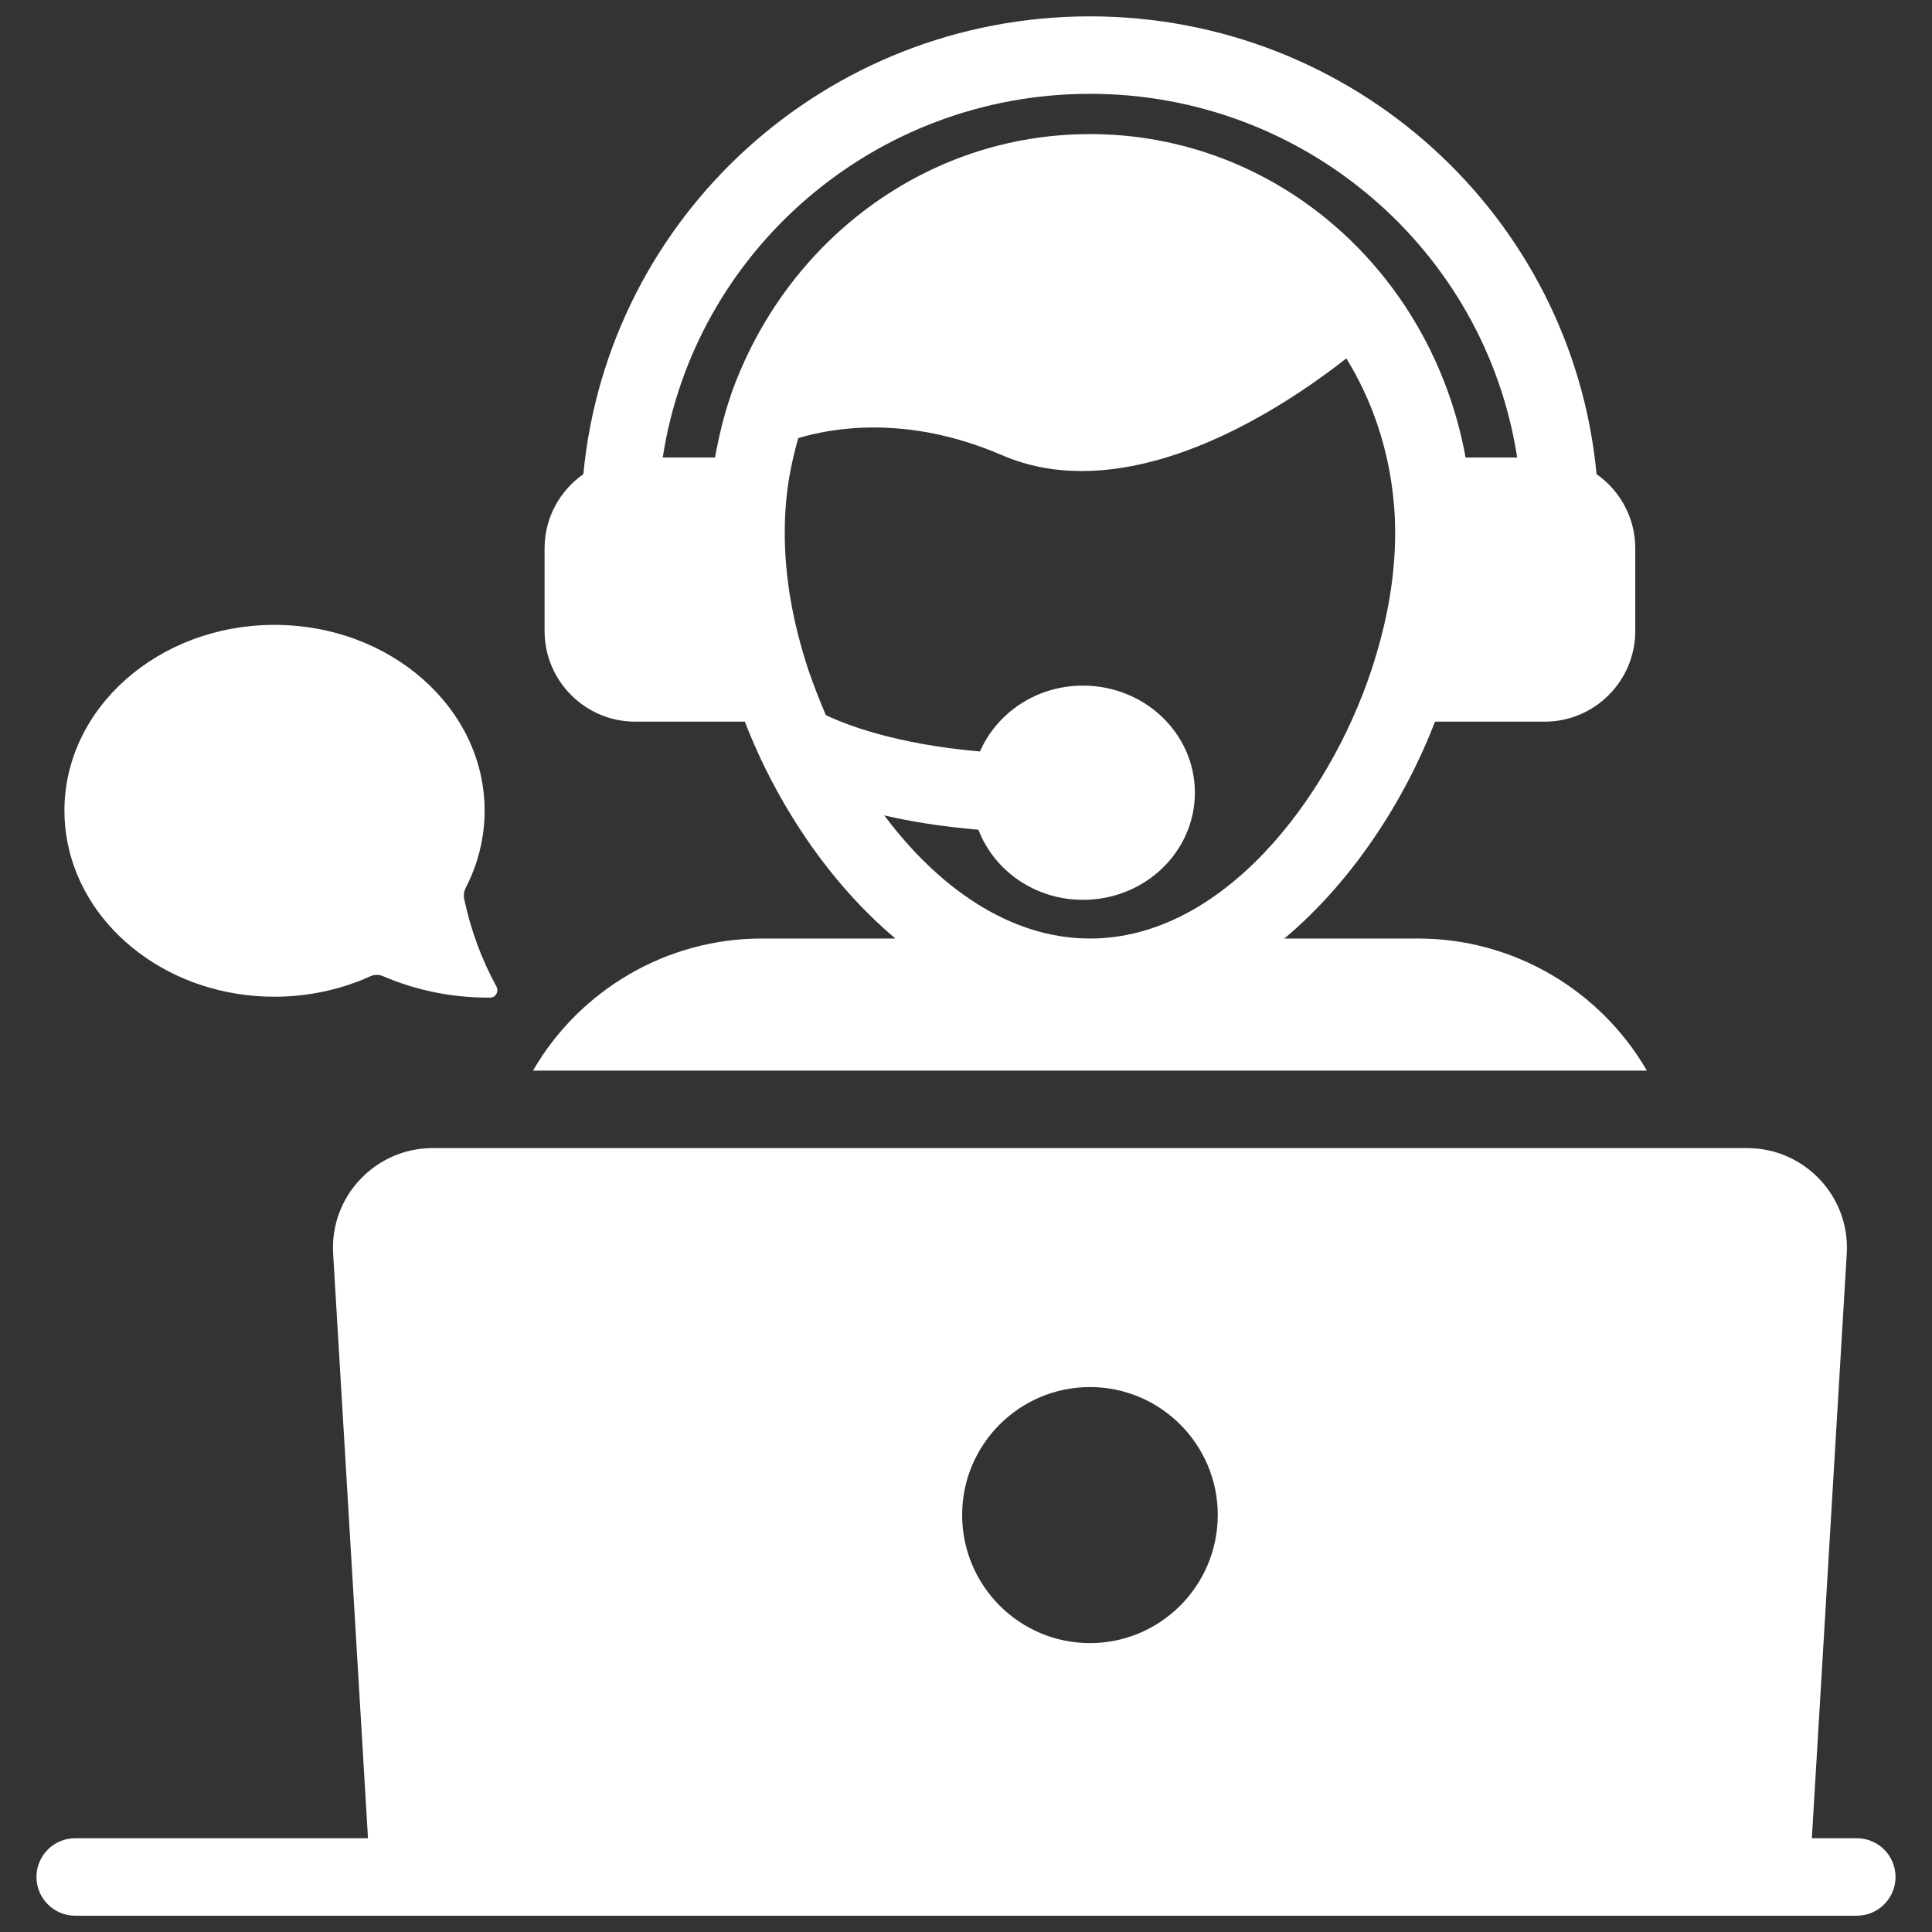
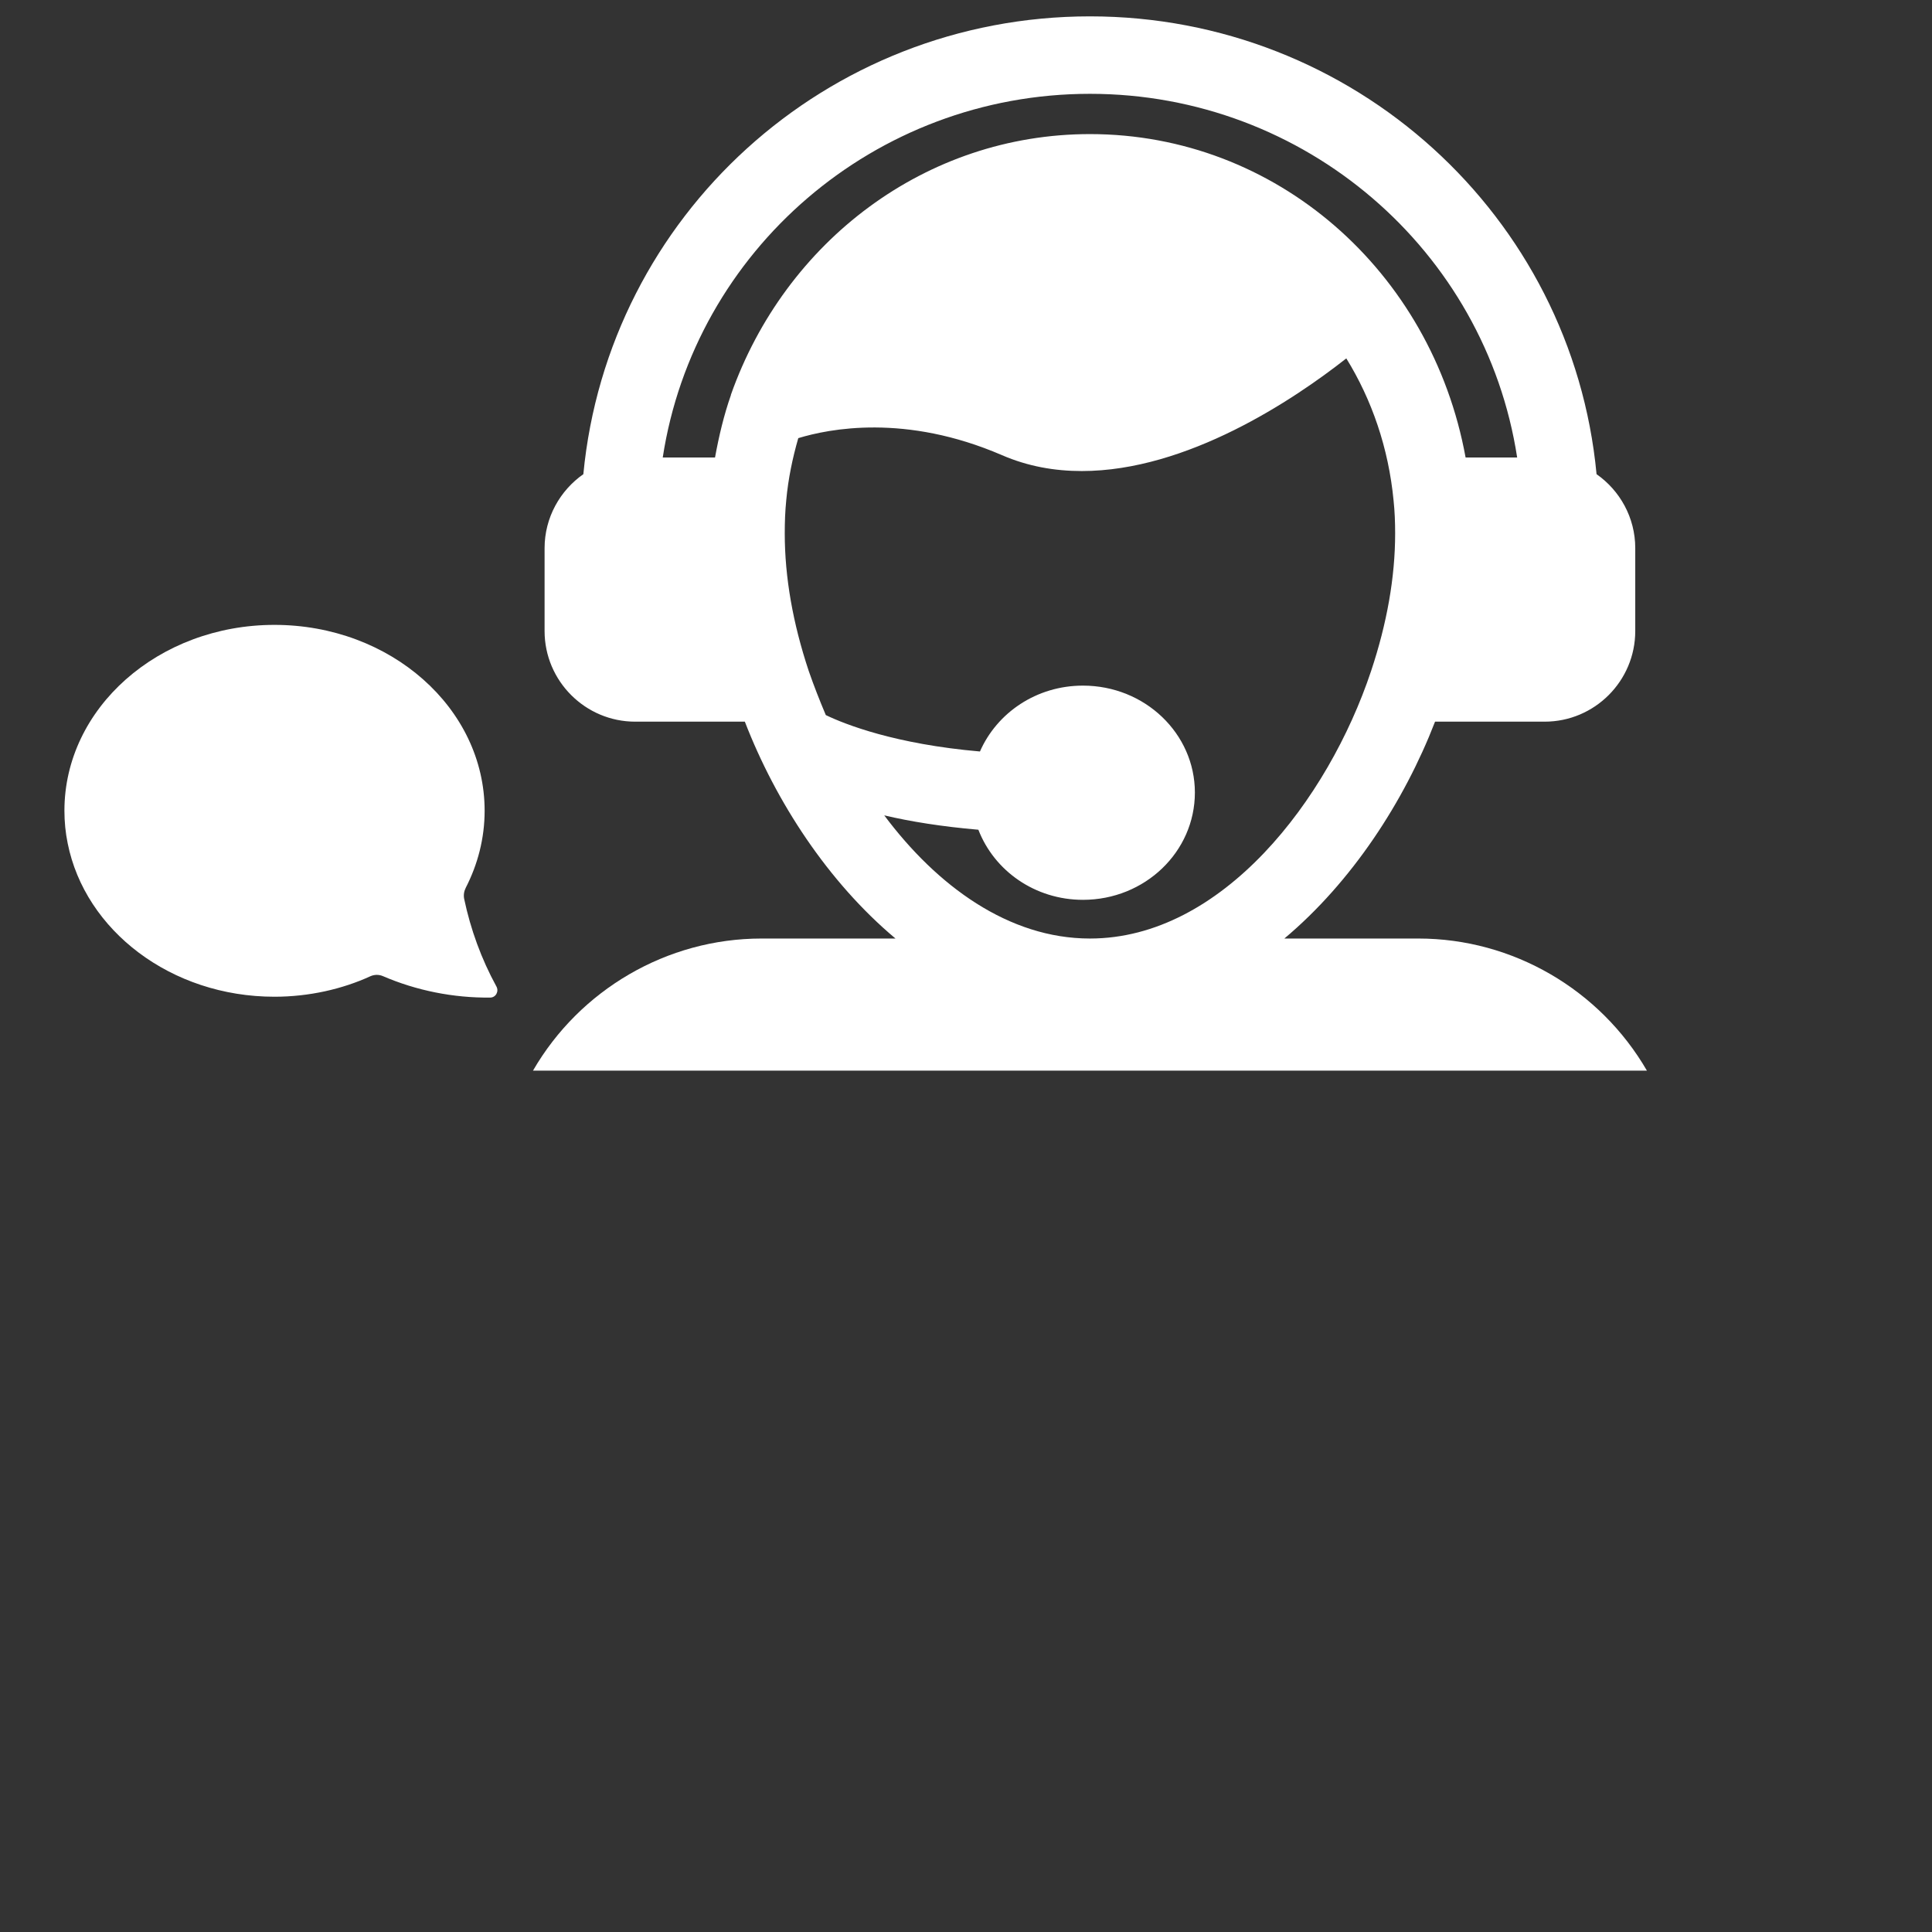
<svg xmlns="http://www.w3.org/2000/svg" width="32" height="32" viewBox="0 0 32 32" fill="none">
  <rect x="0" y="0" width="32" height="32" fill="#333333" stroke="none" />
  <path d="M4.546 16.509C5.119 16.509 5.672 16.382 6.134 16.17C6.201 16.14 6.275 16.139 6.343 16.168C6.894 16.406 7.509 16.53 8.12 16.523C8.213 16.522 8.267 16.42 8.222 16.339C7.973 15.884 7.795 15.396 7.688 14.888C7.675 14.825 7.686 14.76 7.715 14.703C7.914 14.315 8.027 13.884 8.027 13.428C8.027 11.729 6.468 10.35 4.546 10.35C2.624 10.35 1.067 11.729 1.067 13.428C1.067 13.612 1.085 13.794 1.121 13.968C1.409 15.411 2.832 16.509 4.546 16.509Z" fill="white" />
-   <path d="M30.755 30.447H30.01L30.588 20.767C30.646 19.818 29.889 19.016 28.939 19.016H7.166C6.217 19.016 5.46 19.818 5.518 20.767L6.095 30.447H1.245C0.891 30.447 0.604 30.734 0.604 31.088C0.604 31.442 0.891 31.73 1.245 31.73H30.755C31.109 31.73 31.396 31.442 31.396 31.088C31.396 30.734 31.109 30.447 30.755 30.447ZM18.053 22.974C19.22 22.974 20.17 23.924 20.17 25.091C20.17 26.265 19.22 27.215 18.053 27.215C16.885 27.215 15.936 26.265 15.936 25.091C15.936 23.924 16.885 22.974 18.053 22.974Z" fill="white" />
  <path d="M8.828 17.733H27.278C26.501 16.392 25.058 15.545 23.493 15.545H21.273C22.389 14.609 23.255 13.281 23.769 11.953H25.584C26.412 11.953 27.085 11.279 27.085 10.452V9.079C27.085 8.572 26.829 8.123 26.444 7.854C26.04 3.575 22.421 0.271 18.053 0.271C13.684 0.271 10.072 3.575 9.662 7.854C9.277 8.123 9.02 8.572 9.02 9.079V10.452C9.02 11.279 9.694 11.953 10.521 11.953H12.337C12.85 13.281 13.716 14.609 14.832 15.545H12.613C11.047 15.545 9.604 16.392 8.828 17.733ZM12.106 6.539V6.545C11.991 6.872 11.907 7.225 11.843 7.578H10.977C11.503 4.152 14.486 1.554 18.053 1.554C21.619 1.554 24.603 4.152 25.129 7.578H24.275C23.711 4.486 21.132 2.221 18.053 2.221C15.333 2.221 13.004 3.998 12.106 6.539ZM14.646 13.505C15.082 13.608 15.602 13.691 16.205 13.743C16.468 14.423 17.142 14.904 17.937 14.904C18.964 14.904 19.791 14.108 19.791 13.127C19.791 12.152 18.964 11.356 17.937 11.356C17.167 11.356 16.513 11.805 16.231 12.447C14.826 12.325 13.998 11.998 13.678 11.844C13.575 11.6 13.479 11.356 13.395 11.113C13.132 10.323 12.998 9.56 12.998 8.835C12.998 8.649 13.004 8.47 13.023 8.283C13.055 7.931 13.126 7.591 13.222 7.257C13.729 7.103 14.993 6.846 16.596 7.539C17.026 7.725 17.469 7.802 17.918 7.802C19.663 7.802 21.427 6.622 22.299 5.936C22.723 6.622 22.999 7.424 23.082 8.29C23.101 8.47 23.108 8.649 23.108 8.835C23.108 9.56 22.973 10.323 22.71 11.113C21.998 13.249 20.24 15.545 18.053 15.545C16.706 15.545 15.519 14.673 14.646 13.505Z" fill="white" />
</svg>